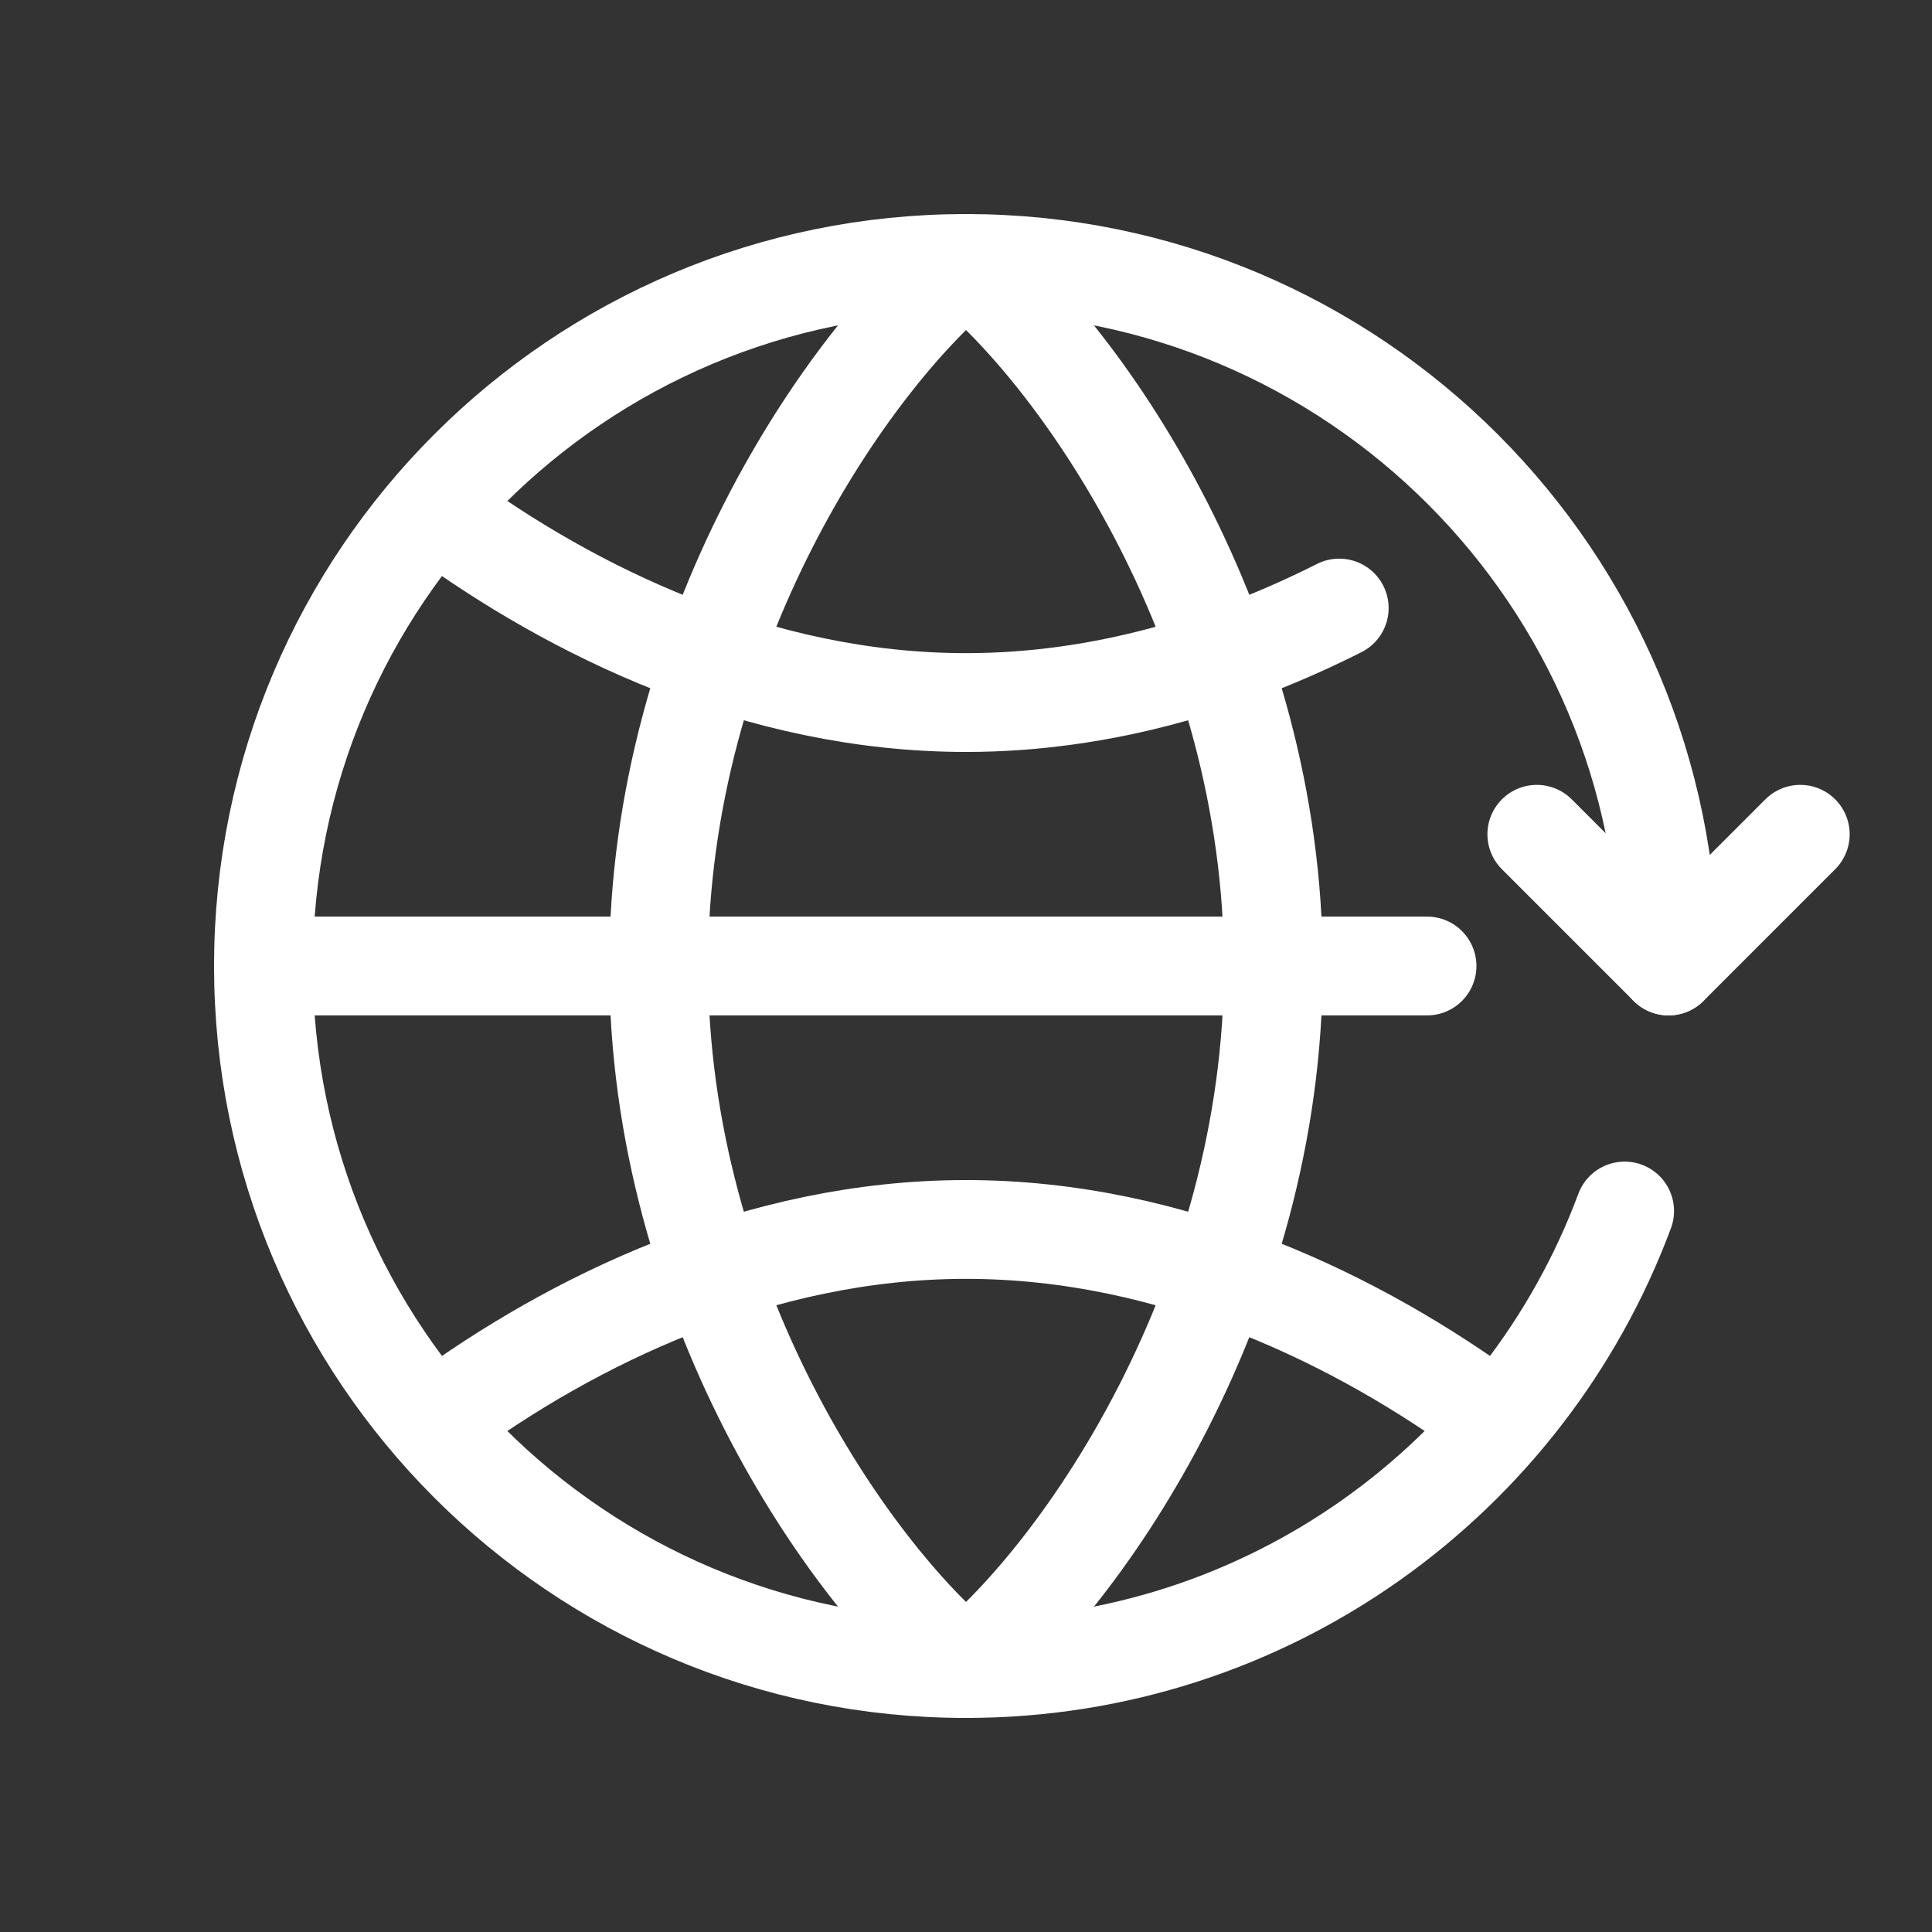
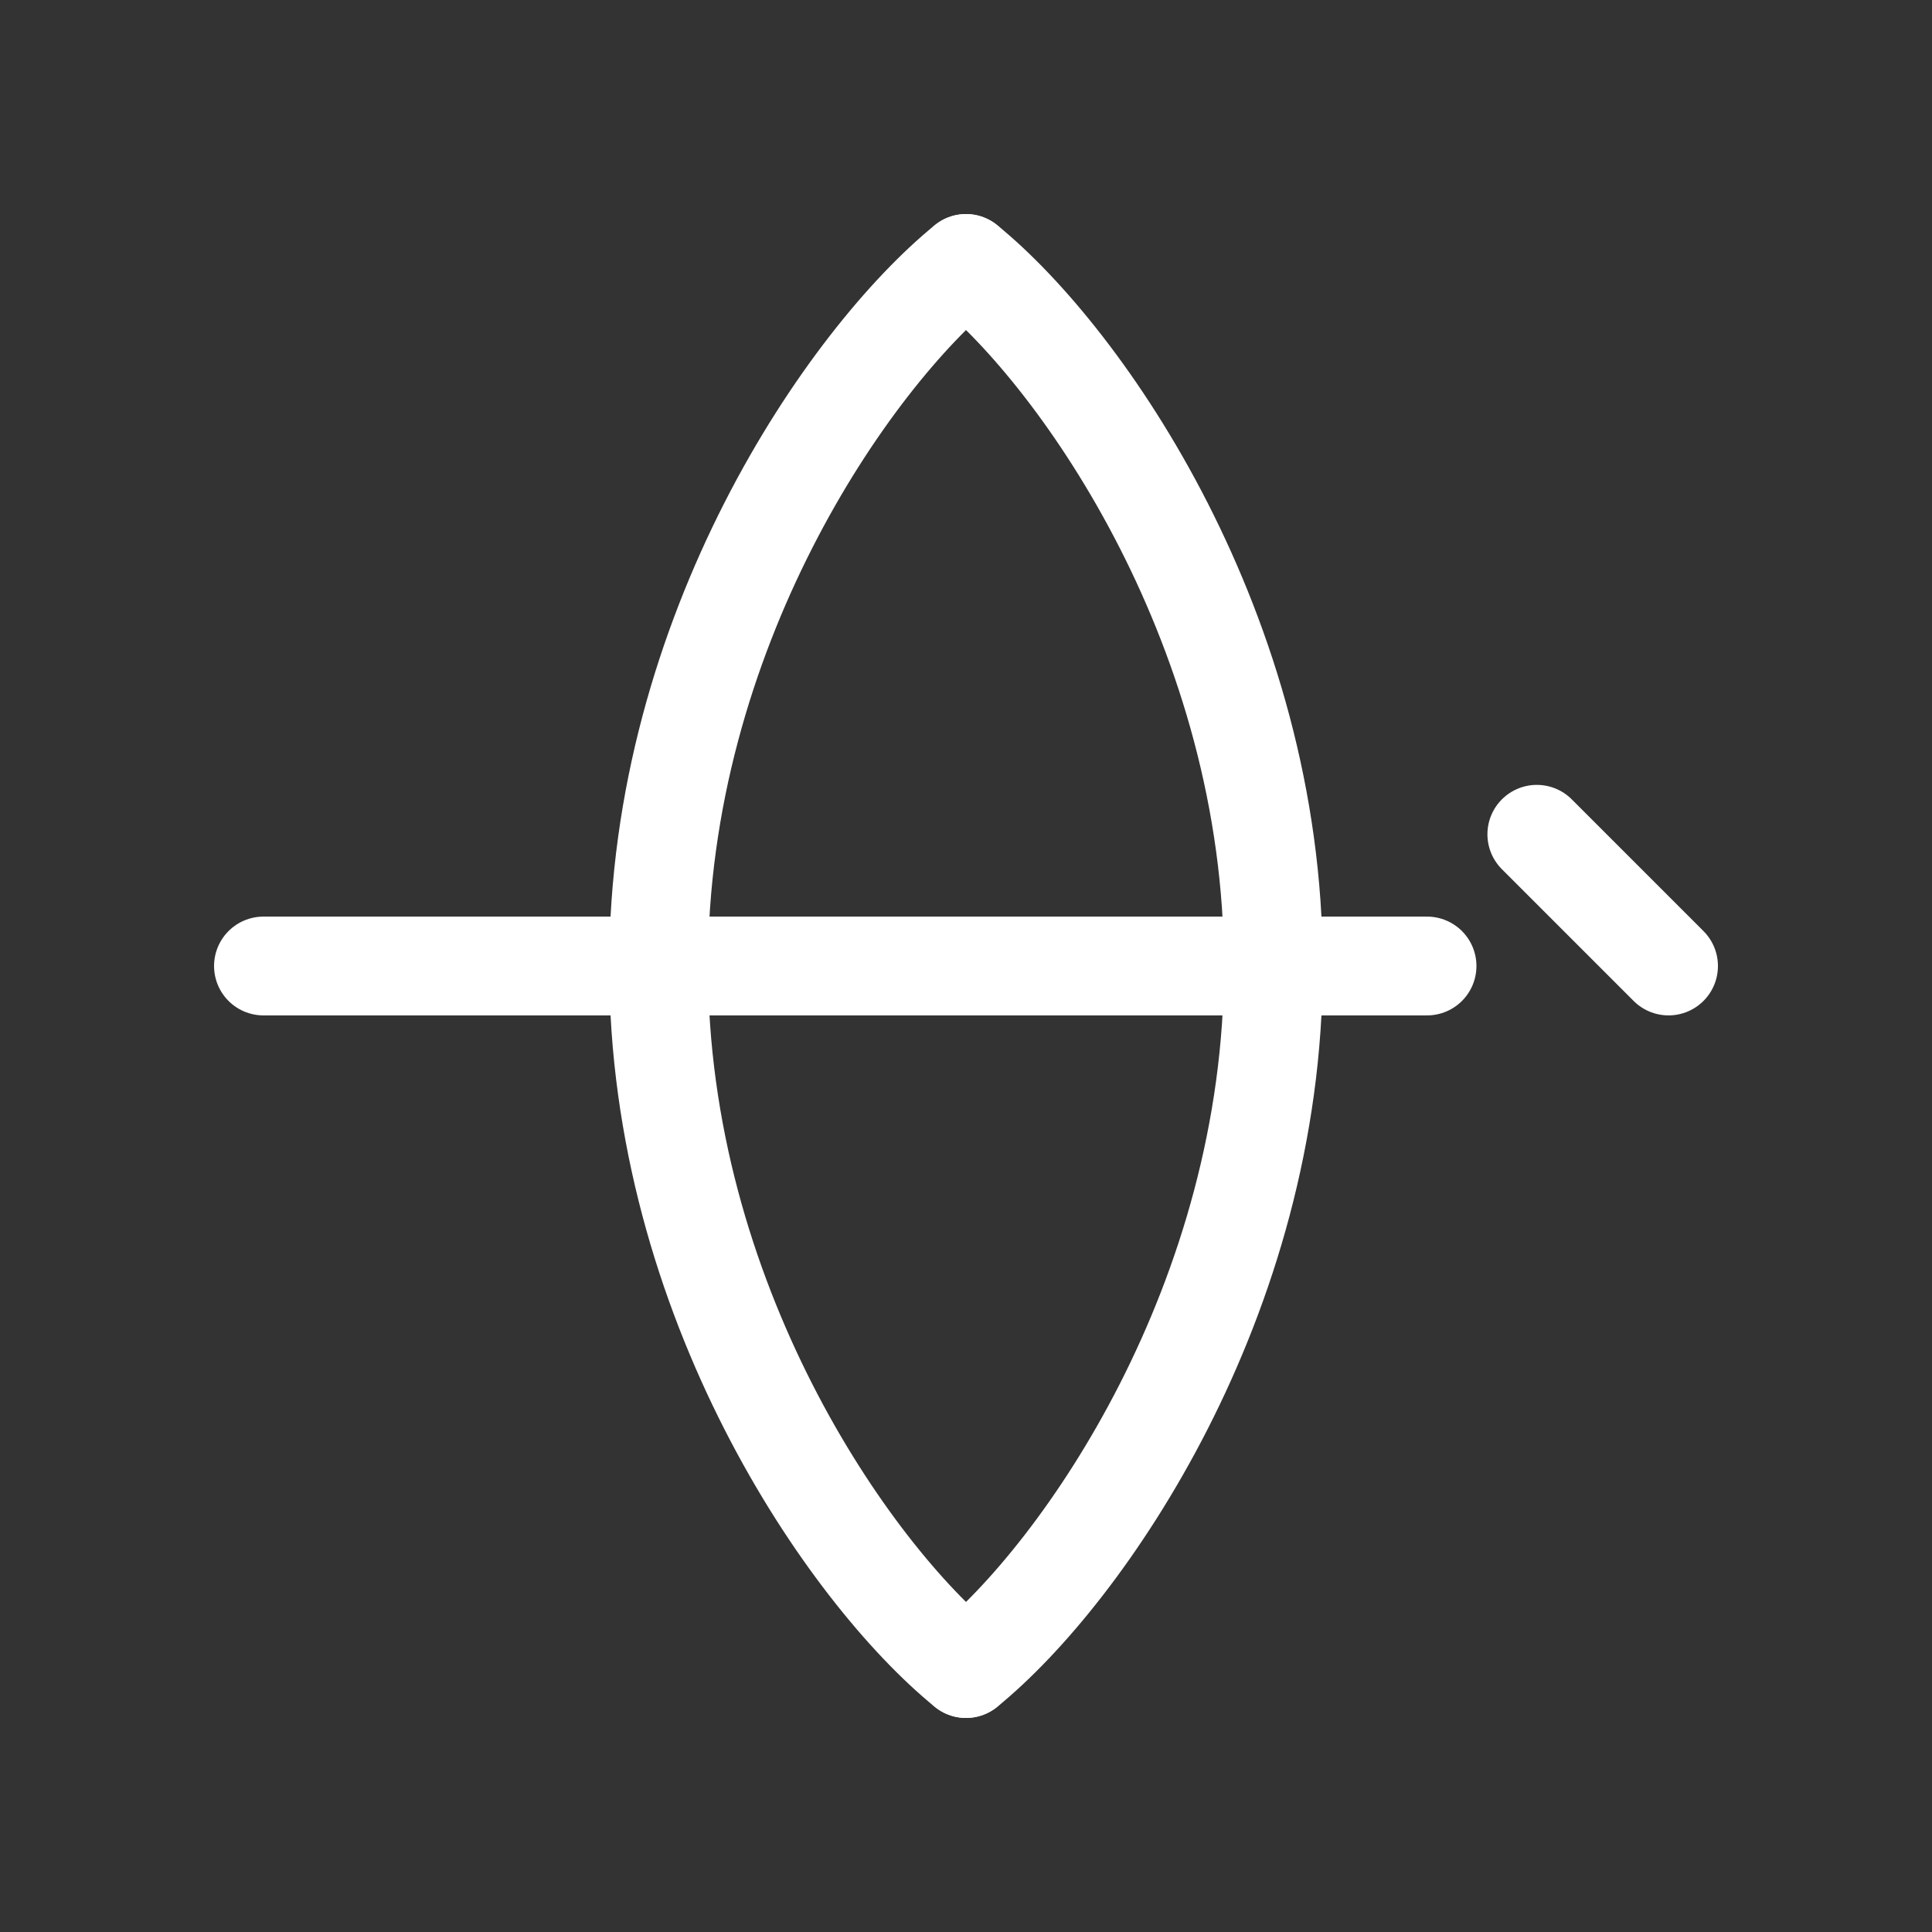
<svg xmlns="http://www.w3.org/2000/svg" width="44" height="44" viewBox="0 0 44 44" fill="none">
  <rect x="0" y="0" width="44" height="44" fill="#333333" stroke="none" />
-   <path d="M38 22C38 13.163 30.837 6 22 6C13.163 6 6 13.163 6 22C6 30.837 13.163 38 22 38C28.874 38 34.735 33.665 37 27.58" stroke="white" stroke-width="2.25" stroke-linecap="round" />
-   <path d="M35 19L38 22L41 19" stroke="white" stroke-width="2.25" stroke-linecap="round" stroke-linejoin="round" />
+   <path d="M35 19L38 22" stroke="white" stroke-width="2.25" stroke-linecap="round" stroke-linejoin="round" />
  <path d="M6 22H32.5" stroke="white" stroke-width="2.25" stroke-linecap="round" />
  <path d="M22 6C19.333 8.167 15 14.4 15 22C15 29.6 19.333 35.833 22 38" stroke="white" stroke-width="2.25" stroke-linecap="round" />
  <path d="M22 6C24.667 8.167 29 14.4 29 22C29 29.6 24.667 35.833 22 38" stroke="white" stroke-width="2.25" stroke-linecap="round" />
-   <path d="M10 11.695C13.024 13.912 17.244 16 22 16C25.128 16 28.023 15.097 30.5 13.848" stroke="white" stroke-width="2.25" stroke-linecap="round" />
-   <path d="M34 32.305C30.976 30.088 26.756 28 22 28C17.244 28 13.024 30.088 10 32.305" stroke="white" stroke-width="2.25" stroke-linecap="round" />
</svg>